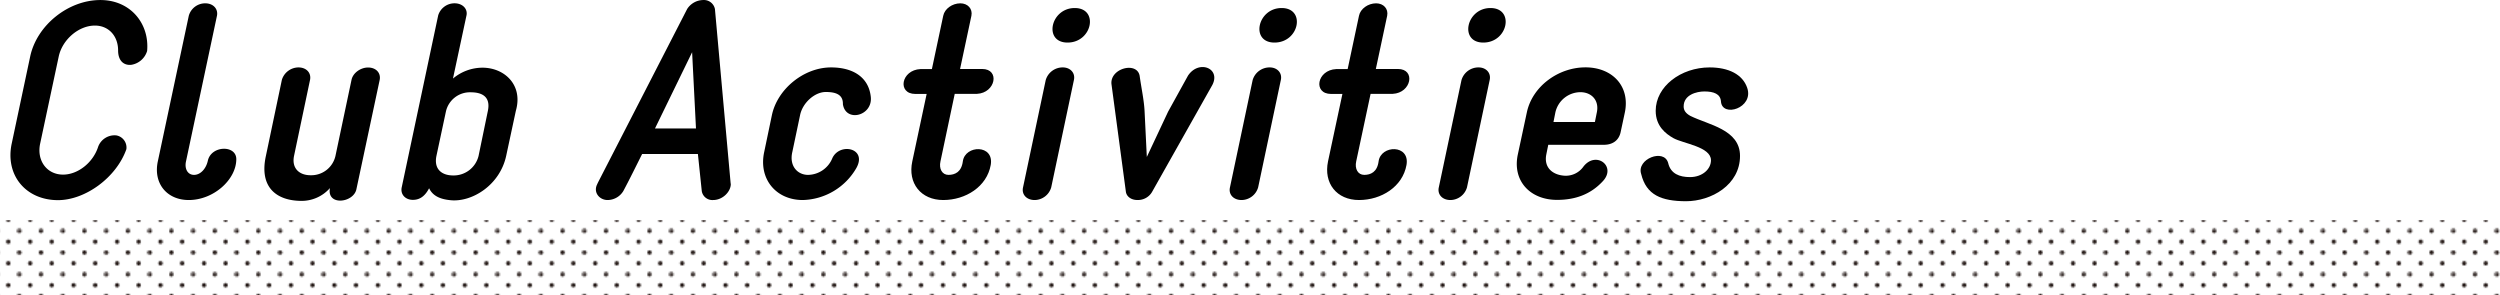
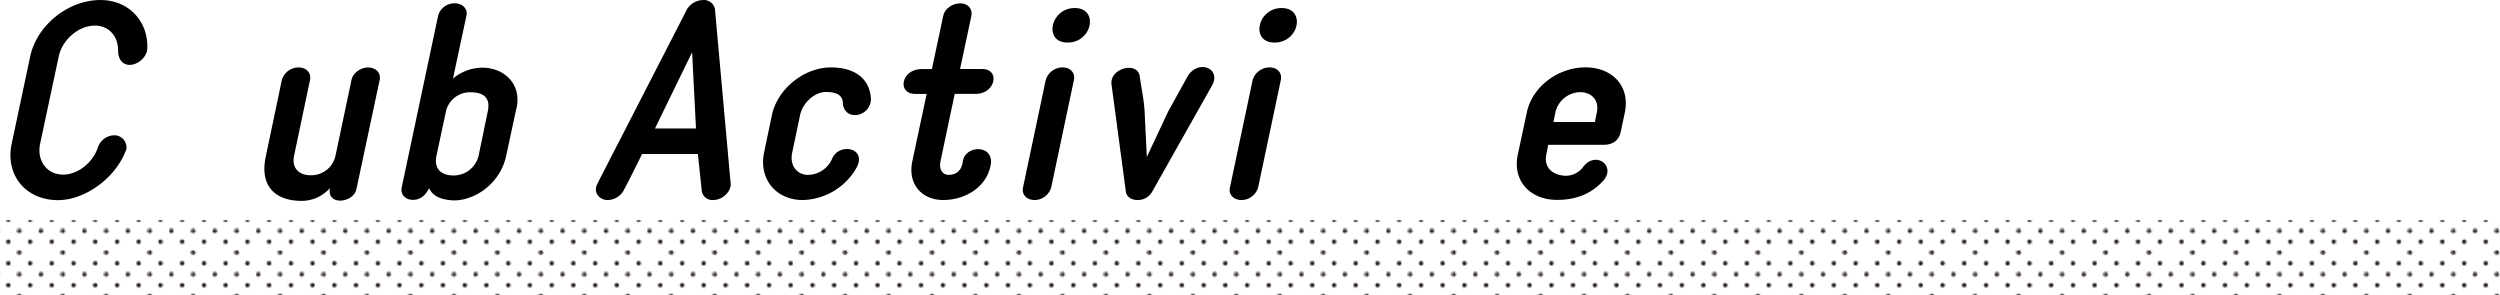
<svg xmlns="http://www.w3.org/2000/svg" viewBox="0 0 834 98.47">
  <defs>
    <style>
      .a {
        fill: none;
      }

      .b {
        fill: #231815;
      }

      .c {
        fill: url(#a);
      }
    </style>
    <pattern id="a" data-name="10 dpi 20%" width="28.8" height="28.8" patternTransform="translate(6.46 396.04) scale(0.5)" patternUnits="userSpaceOnUse" viewBox="0 0 28.8 28.8">
      <rect class="a" width="28.8" height="28.8" />
      <g>
        <path class="b" d="M28.8,30.24a1.44,1.44,0,1,0-1.44-1.44A1.44,1.44,0,0,0,28.8,30.24Z" />
        <path class="b" d="M14.4,30.24A1.44,1.44,0,1,0,13,28.8,1.44,1.44,0,0,0,14.4,30.24Z" />
        <path class="b" d="M28.8,15.84a1.44,1.44,0,1,0-1.44-1.44A1.44,1.44,0,0,0,28.8,15.84Z" />
-         <path class="b" d="M14.4,15.84A1.44,1.44,0,1,0,13,14.4,1.44,1.44,0,0,0,14.4,15.84Z" />
        <path class="b" d="M7.2,23A1.44,1.44,0,1,0,5.76,21.6,1.44,1.44,0,0,0,7.2,23Z" />
        <path class="b" d="M21.6,23a1.44,1.44,0,1,0-1.44-1.44A1.44,1.44,0,0,0,21.6,23Z" />
        <path class="b" d="M7.2,8.64A1.44,1.44,0,1,0,5.76,7.2,1.44,1.44,0,0,0,7.2,8.64Z" />
        <path class="b" d="M21.6,8.64A1.44,1.44,0,1,0,20.16,7.2,1.44,1.44,0,0,0,21.6,8.64Z" />
      </g>
      <g>
        <path class="b" d="M0,30.24A1.44,1.44,0,0,0,1.44,28.8,1.45,1.45,0,0,0,0,27.36,1.44,1.44,0,0,0-1.44,28.8,1.43,1.43,0,0,0,0,30.24Z" />
        <path class="b" d="M0,15.84A1.44,1.44,0,0,0,1.44,14.4,1.45,1.45,0,0,0,0,13,1.44,1.44,0,0,0-1.44,14.4,1.43,1.43,0,0,0,0,15.84Z" />
      </g>
      <g>
        <path class="b" d="M28.8,1.44A1.45,1.45,0,0,0,30.24,0,1.44,1.44,0,0,0,28.8-1.44,1.43,1.43,0,0,0,27.36,0,1.44,1.44,0,0,0,28.8,1.44Z" />
        <path class="b" d="M14.4,1.44A1.45,1.45,0,0,0,15.84,0,1.44,1.44,0,0,0,14.4-1.44,1.43,1.43,0,0,0,13,0,1.44,1.44,0,0,0,14.4,1.44Z" />
      </g>
      <path class="b" d="M0,1.44A1.45,1.45,0,0,0,1.44,0,1.44,1.44,0,0,0,0-1.44,1.43,1.43,0,0,0-1.44,0,1.44,1.44,0,0,0,0,1.44Z" />
    </pattern>
  </defs>
  <g>
    <rect class="c" y="73.47" width="834" height="25" />
    <g>
      <path d="M9.4,60.92l6.18-29.13C17.79,21.47,28.2,13,39,13c10,0,16.41,7.84,15.58,17a6.62,6.62,0,0,1-5.25,4.61c-2.49.27-4.43-1.29-4.43-4.79,0-4.8-3.13-8.3-7.74-8.3-5.44,0-10.87,4.7-12.07,10.32L18.89,60.92c-1.19,5.62,2.22,10.32,7.65,10.32,5,0,10.05-4.06,11.71-9.31a5.84,5.84,0,0,1,6-3.78,4.11,4.11,0,0,1,3.41,4.61c-3.32,9.4-13.64,17-22.86,17C14,79.72,7.19,71.33,9.4,60.92Z" transform="translate(-5.5 -12.99)" />
-       <path d="M58.15,66.82,68.48,18.25A5.68,5.68,0,0,1,74,14.1c2.59,0,4.34,1.84,3.88,4.15L67.55,66.82c-.55,2.48.56,4.51,2.68,4.51s4-2,4.6-4.7c1.11-5.16,9.5-5.34,9.5-.55,0,6.82-7.56,13.64-15.85,13.64C61.1,79.72,56.59,74.1,58.15,66.82Z" transform="translate(-5.5 -12.99)" />
      <path d="M105.8,80c-7.74-.1-13.92-4.24-11.61-14.94l5.34-25.43a5.85,5.85,0,0,1,5.53-4.15c2.67,0,4.33,1.84,3.87,4.15L103.59,65c-.83,4.06,1.66,6.45,5.53,6.45A8.27,8.27,0,0,0,117.41,65l5.35-25.34c.46-2.31,3-4.15,5.53-4.15,2.67,0,4.33,1.84,3.87,4.15L124.42,76c-.83,4.7-10,5.81-8.85-.27A12.57,12.57,0,0,1,105.8,80Z" transform="translate(-5.5 -12.99)" />
      <path d="M166.26,35.57c7.46-.09,13.82,5.72,11.33,14.38l-3.22,15c-2.12,9.86-11.43,15.49-18.44,14.84-3-.28-5.89-1.1-7.28-4-1.66,3.22-3.68,3.87-5.43,3.87-2.49,0-4.24-1.84-3.69-4.24l12.16-57.33a5.7,5.7,0,0,1,5.44-4c2.67,0,4.43,1.84,4,4l-4.52,21.11A15.35,15.35,0,0,1,166.26,35.57Zm2,14.38c1-4.89-2.21-6.17-5.71-6.17a8.21,8.21,0,0,0-8.3,6.45l-3.13,14.65c-1,4.61,1.84,6.64,5.53,6.64A8.55,8.55,0,0,0,165.15,65Z" transform="translate(-5.5 -12.99)" />
      <path d="M249.29,74.28c.09,2.49-2.58,5.44-5.9,5.44a3.57,3.57,0,0,1-3.78-3l-1.29-12.35H219.71c-2.12,4.24-4.06,8.2-6.27,12.35a6.19,6.19,0,0,1-5.25,3c-2.77,0-5-2.67-3.32-5.53l-.09.09L234.73,16a6.47,6.47,0,0,1,5.34-3A3.75,3.75,0,0,1,244,16l5.25,58.25ZM237.68,55.85l-1.29-25.44L224,55.85Z" transform="translate(-5.5 -12.99)" />
      <path d="M260.44,63.68,263,51.42c1.84-8.75,10.69-15.94,19.72-15.94,7.65,0,12.63,3.5,13.28,9.86s-8.39,8.57-9.31,2.4c.09-3.23-2.4-4.06-5.72-4.06-3.68,0-7.74,3.6-8.57,7.74l-2.58,12.26c-1.1,4.7,1.75,7.65,5.25,7.65a8.91,8.91,0,0,0,8.12-5.62c2.48-5.25,11.7-3.32,8,3.32a21.24,21.24,0,0,1-17.88,10.69C264.31,79.72,258.5,72.62,260.44,63.68Z" transform="translate(-5.5 -12.99)" />
      <path d="M319.24,66.82c-.56,2.48.55,4.51,2.67,4.51s4.33-.92,4.79-4.51c.74-5.53,10.51-5.72,9.31,1.19-1.29,7.28-8.39,11.71-15.85,11.71s-11.89-5.62-10.32-12.9l4.79-22.49h-3.78c-6.08,0-4.79-8,1.75-8.3h3.78l3.78-17.78c.46-2.31,3-4.15,5.71-4.15,2.49,0,4.15,1.84,3.69,4.15L325.78,36h7.37c6,0,4.52,8-1.75,8.3H324Z" transform="translate(-5.5 -12.99)" />
      <path d="M363.75,39.72l-7.56,35.76a5.82,5.82,0,0,1-5.53,4.24c-2.67,0-4.42-1.84-3.87-4.24l7.56-35.76a5.88,5.88,0,0,1,5.71-4.24C362.55,35.48,364.3,37.32,363.75,39.72Zm-2.12-12.53c-8.11,0-5.71-11.52,2.4-11.52S369.93,27.19,361.63,27.19Z" transform="translate(-5.5 -12.99)" />
      <path d="M381.08,76.86,376.28,41c-.46-5.25,8.48-7.56,9.4-2.76.65,4.6,1.48,8.2,1.66,12l.74,15.11,7.1-15.11,6.63-12c3.6-5.44,11.06-2.49,8.11,3.13l-20,35.48a5.44,5.44,0,0,1-5,2.86C382.83,79.72,381.26,78.52,381.08,76.86Z" transform="translate(-5.5 -12.99)" />
      <path d="M432.78,39.72l-7.56,35.76a5.82,5.82,0,0,1-5.53,4.24c-2.67,0-4.43-1.84-3.87-4.24l7.56-35.76a5.88,5.88,0,0,1,5.71-4.24C431.58,35.48,433.33,37.32,432.78,39.72Zm-2.12-12.53c-8.11,0-5.72-11.52,2.39-11.52S439,27.19,430.66,27.19Z" transform="translate(-5.5 -12.99)" />
-       <path d="M457.93,66.82c-.55,2.48.56,4.51,2.68,4.51s4.33-.92,4.79-4.51c.74-5.53,10.51-5.72,9.31,1.19-1.29,7.28-8.39,11.71-15.85,11.71S447,74.1,448.53,66.82l4.8-22.49h-3.78c-6.08,0-4.79-8,1.75-8.3h3.78l3.78-17.78c.46-2.31,3-4.15,5.71-4.15,2.49,0,4.15,1.84,3.69,4.15L464.48,36h7.37c6,0,4.52,8-1.75,8.3h-7.37Z" transform="translate(-5.5 -12.99)" />
-       <path d="M502.45,39.72l-7.56,35.76a5.82,5.82,0,0,1-5.53,4.24c-2.67,0-4.42-1.84-3.87-4.24l7.56-35.76a5.88,5.88,0,0,1,5.71-4.24C501.25,35.48,503,37.32,502.45,39.72Zm-2.12-12.53c-8.11,0-5.72-11.52,2.39-11.52S508.62,27.19,500.33,27.19Z" transform="translate(-5.5 -12.99)" />
      <path d="M547.51,50.69l-1.38,6.45c-.64,2.86-2.86,4.15-5.53,4.15H522l-.65,3.22c-.92,4.7,2.49,6.91,6.17,7.1a7.19,7.19,0,0,0,6.18-3c4.15-5.44,11.15-.19,6.54,4.79-4.14,4.52-9.4,6.27-15.3,6.27-9,0-15-6.36-13.08-15.21l3-14c1.84-8.66,10.5-15,19.54-15S549.45,41.84,547.51,50.69Zm-23.77,3h13.82l.65-3.23c.83-4-1.76-6.72-5.53-6.72a8.63,8.63,0,0,0-8.3,6.72Z" transform="translate(-5.5 -12.99)" />
-       <path d="M553,71.05c-1.66-5,7.65-8.66,9-3.68.83,3.59,3.78,4.7,7.28,4.7,4.15,0,7-2.67,7-5.62,0-4.52-9.22-5.53-12.54-7.38-2.58-1.47-5.9-4-5.9-9.12,0-8.11,8.39-14.47,18-14.47,6.26,0,11,2.3,12.53,6.82,2.3,6.73-8.39,10.05-8.76,4.52-.18-2.49-2.39-3.32-5.53-3.32-2.58,0-6.91,1.1-6.91,5,0,1.2.56,2.22,2.21,3.14,6,3,16.59,4.51,16.59,13.36,0,9.68-9.58,15.12-18.06,15.12C559.77,80.09,554.7,78.06,553,71.05Z" transform="translate(-5.5 -12.99)" />
    </g>
  </g>
</svg>